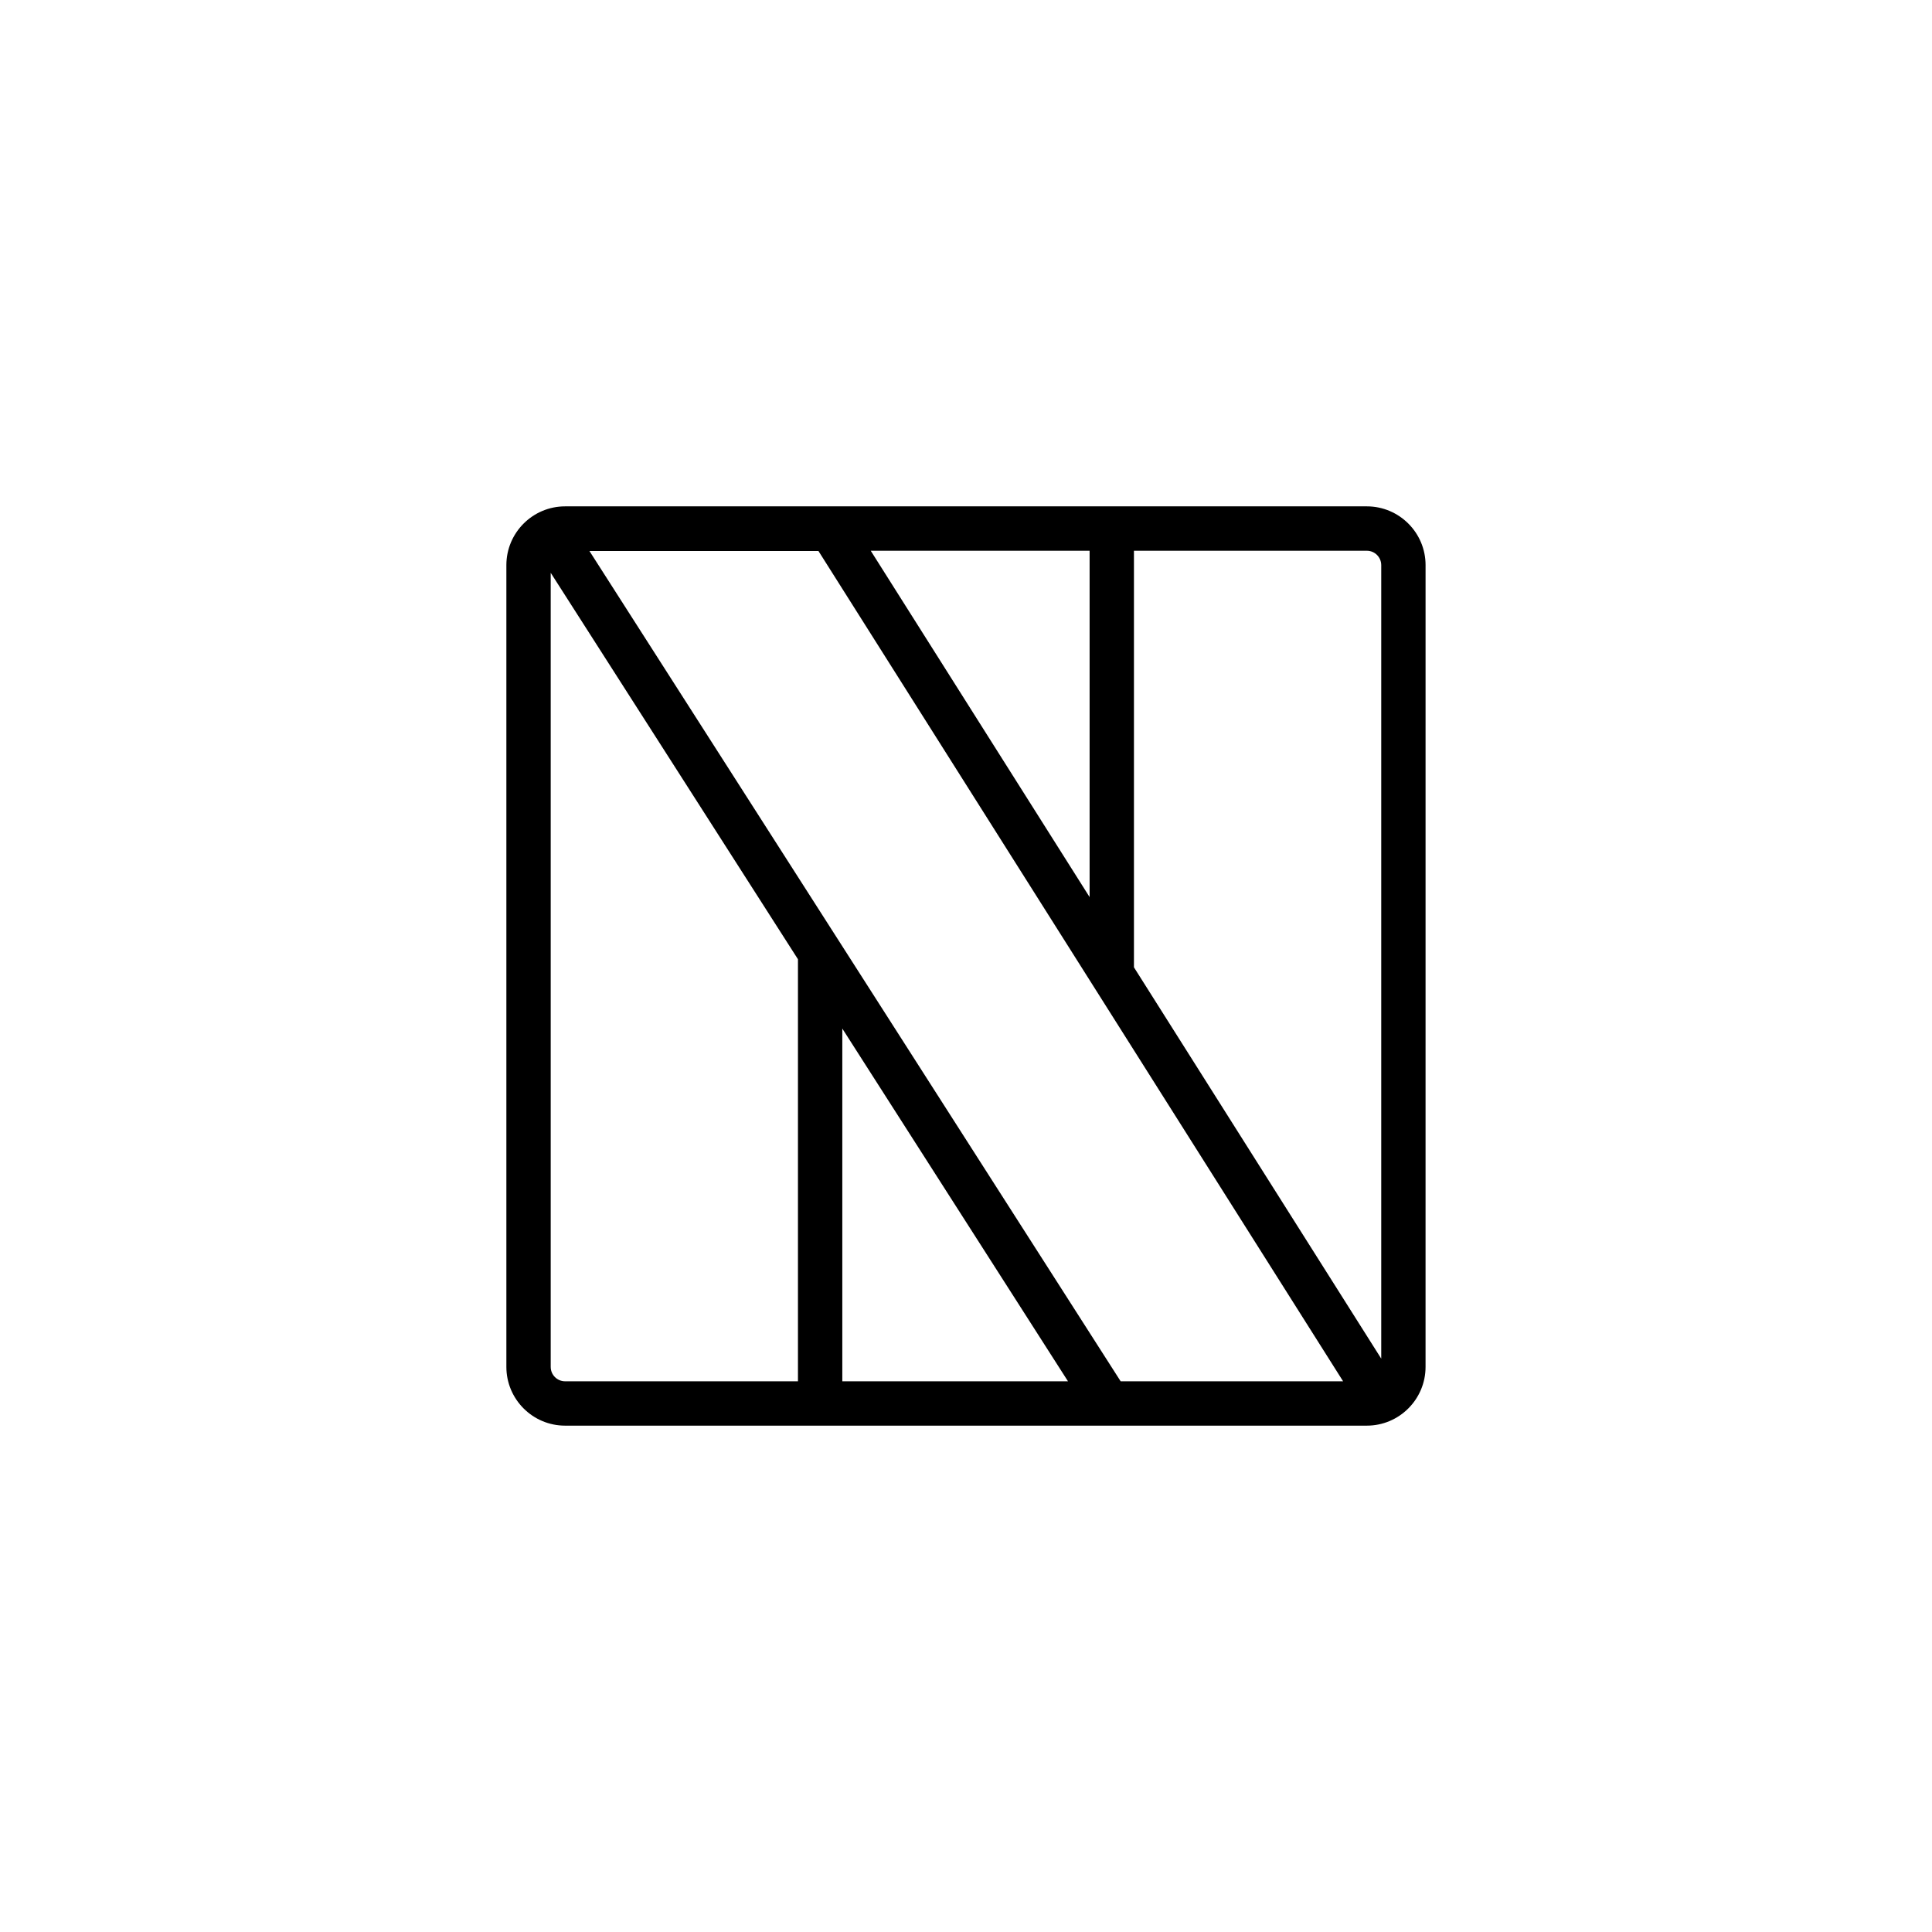
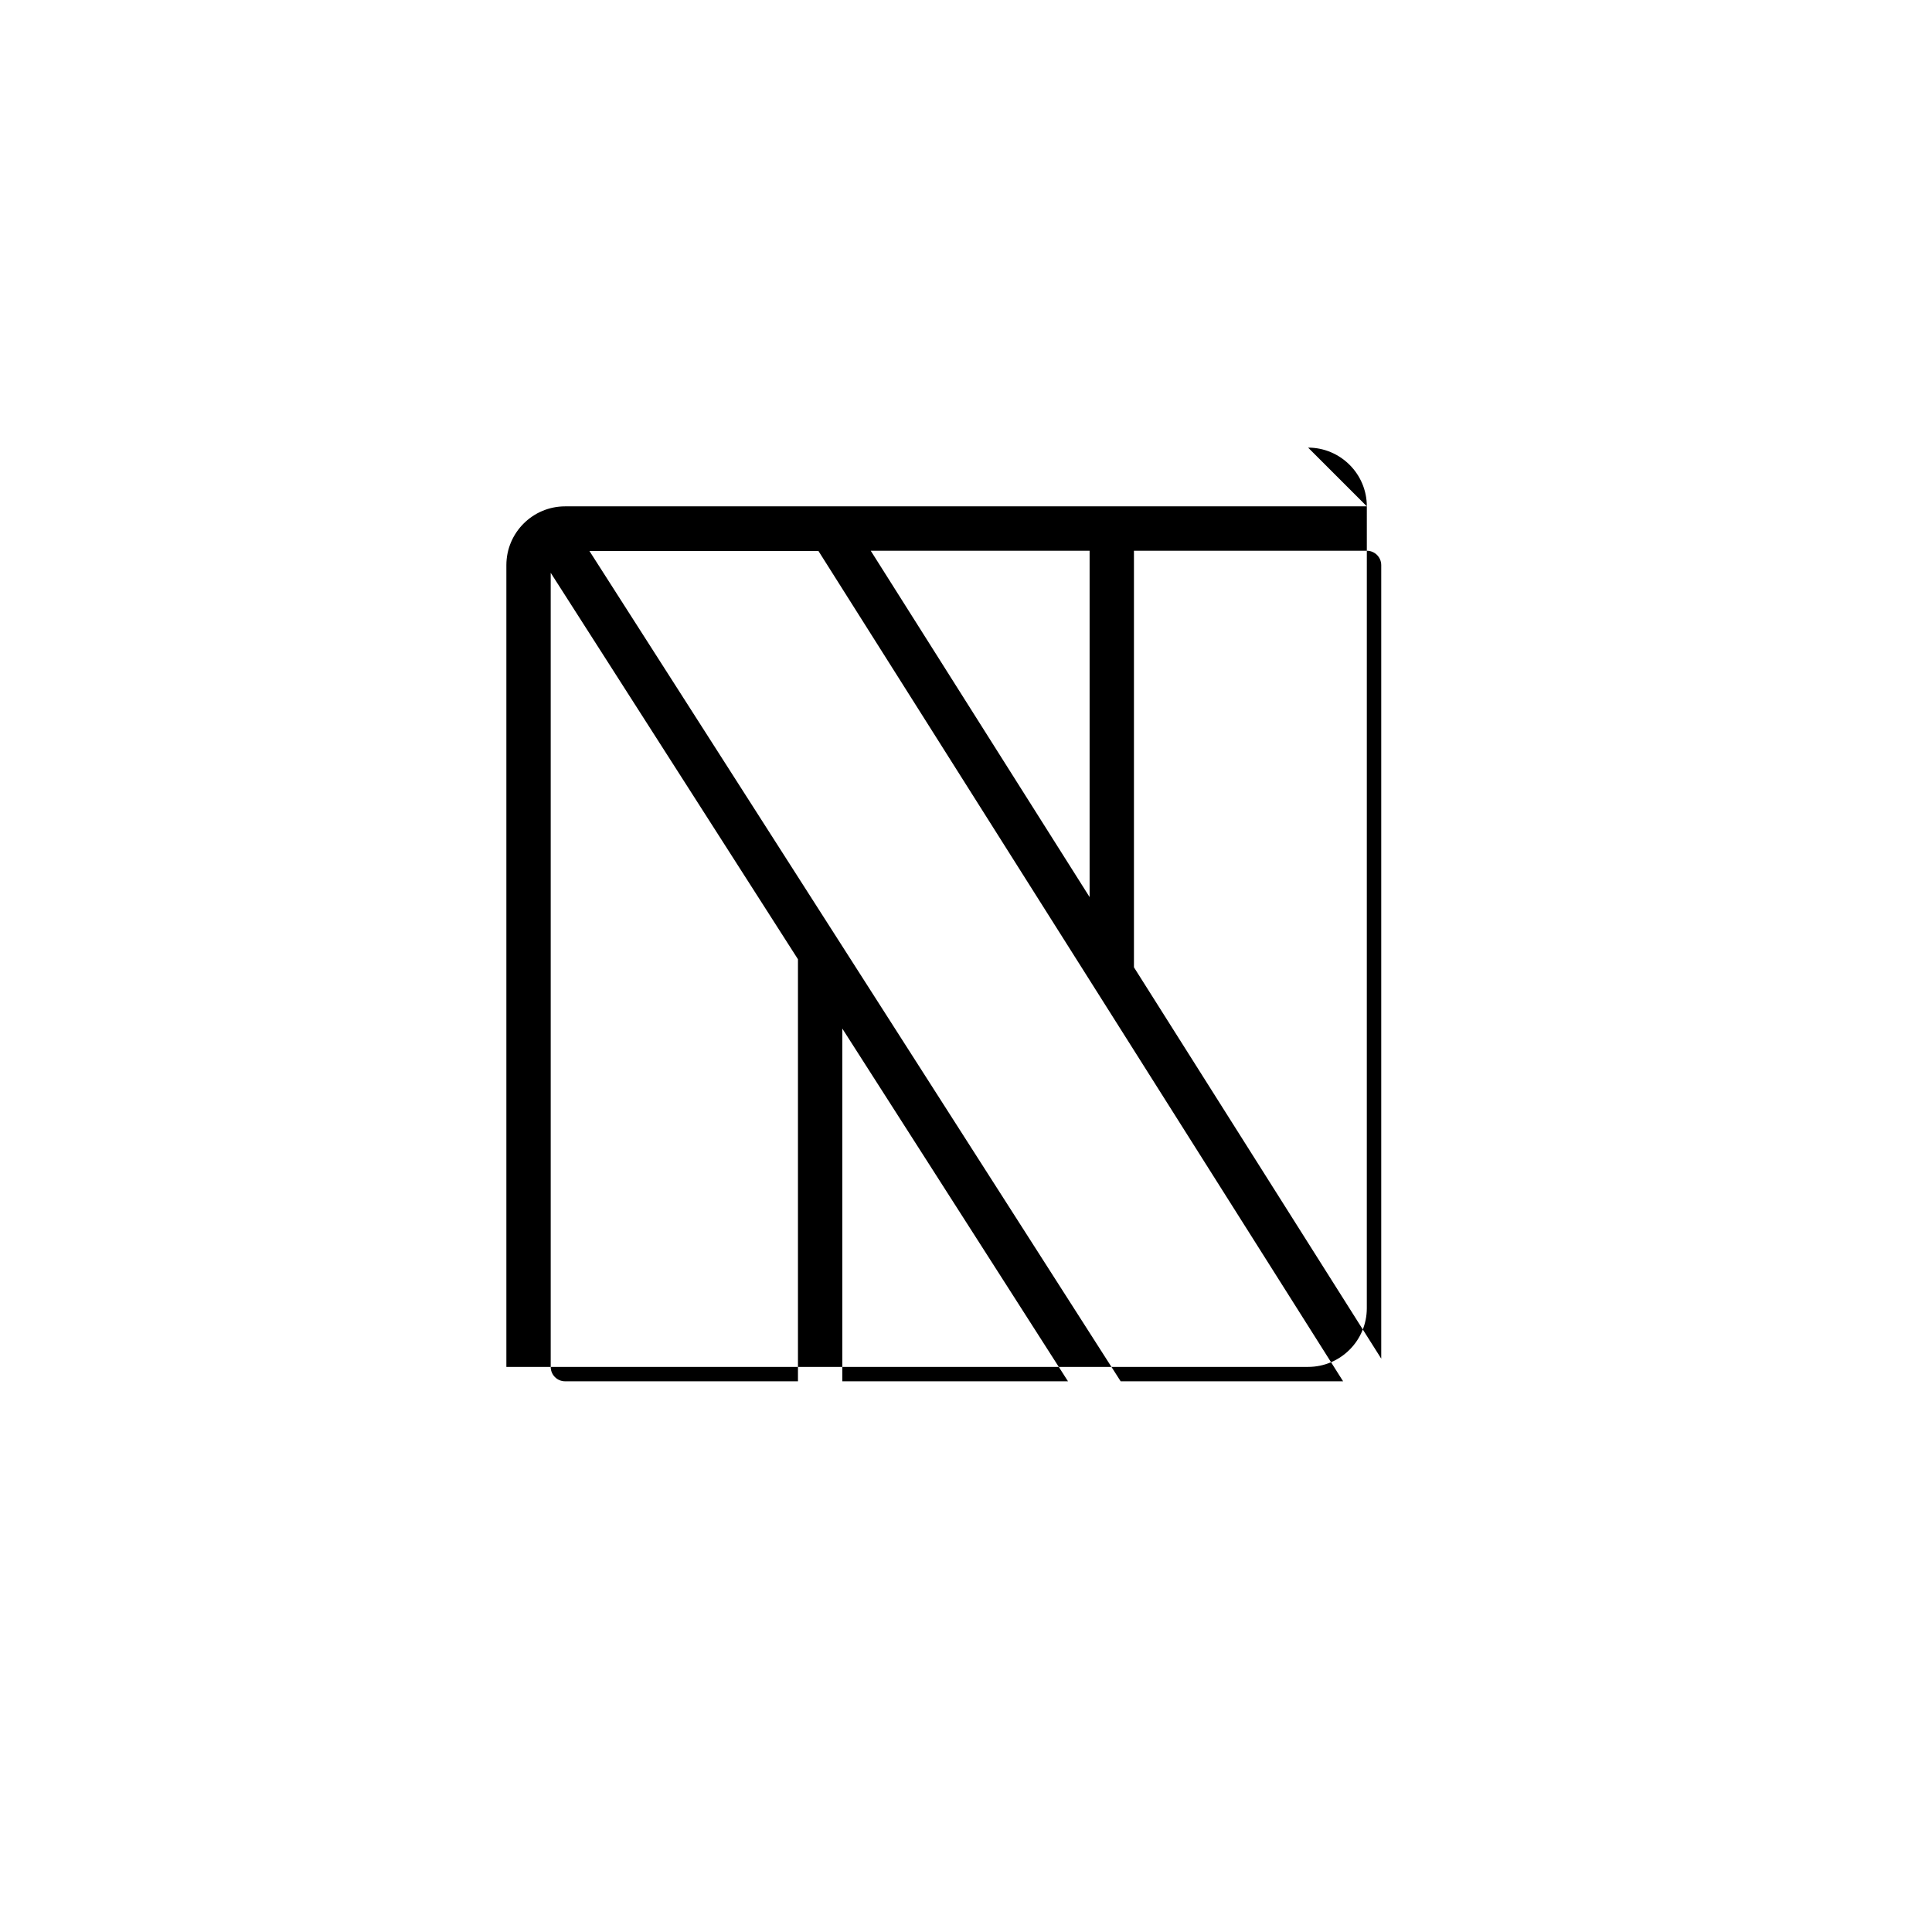
<svg xmlns="http://www.w3.org/2000/svg" fill="#000000" width="800px" height="800px" version="1.1" viewBox="144 144 512 512">
-   <path d="m506.23 278.19h-212.47c-8.586 0-15.566 6.984-15.566 15.574v212.48c0 8.586 6.984 15.566 15.566 15.566h212.46c8.582 0 15.566-6.981 15.566-15.566l0.004-212.48c0.008-8.586-6.981-15.574-15.562-15.574zm3.812 15.574v210.29l-65.535-103.71v-110.39h61.715c2.113 0 3.82 1.711 3.82 3.816zm-135.29-3.816h58.004v91.789zm-84.809 216.3v-210.45l65.523 102.41v111.85h-61.711c-2.106 0-3.812-1.711-3.812-3.812zm77.277 3.812v-93.48l59.809 93.48zm73.766 0-140.78-220.04h60.691l139.04 220.04z" />
+   <path d="m506.23 278.19h-212.47c-8.586 0-15.566 6.984-15.566 15.574v212.48h212.46c8.582 0 15.566-6.981 15.566-15.566l0.004-212.48c0.008-8.586-6.981-15.574-15.562-15.574zm3.812 15.574v210.29l-65.535-103.71v-110.39h61.715c2.113 0 3.82 1.711 3.82 3.816zm-135.29-3.816h58.004v91.789zm-84.809 216.3v-210.45l65.523 102.41v111.85h-61.711c-2.106 0-3.812-1.711-3.812-3.812zm77.277 3.812v-93.48l59.809 93.48zm73.766 0-140.78-220.04h60.691l139.04 220.04z" />
</svg>